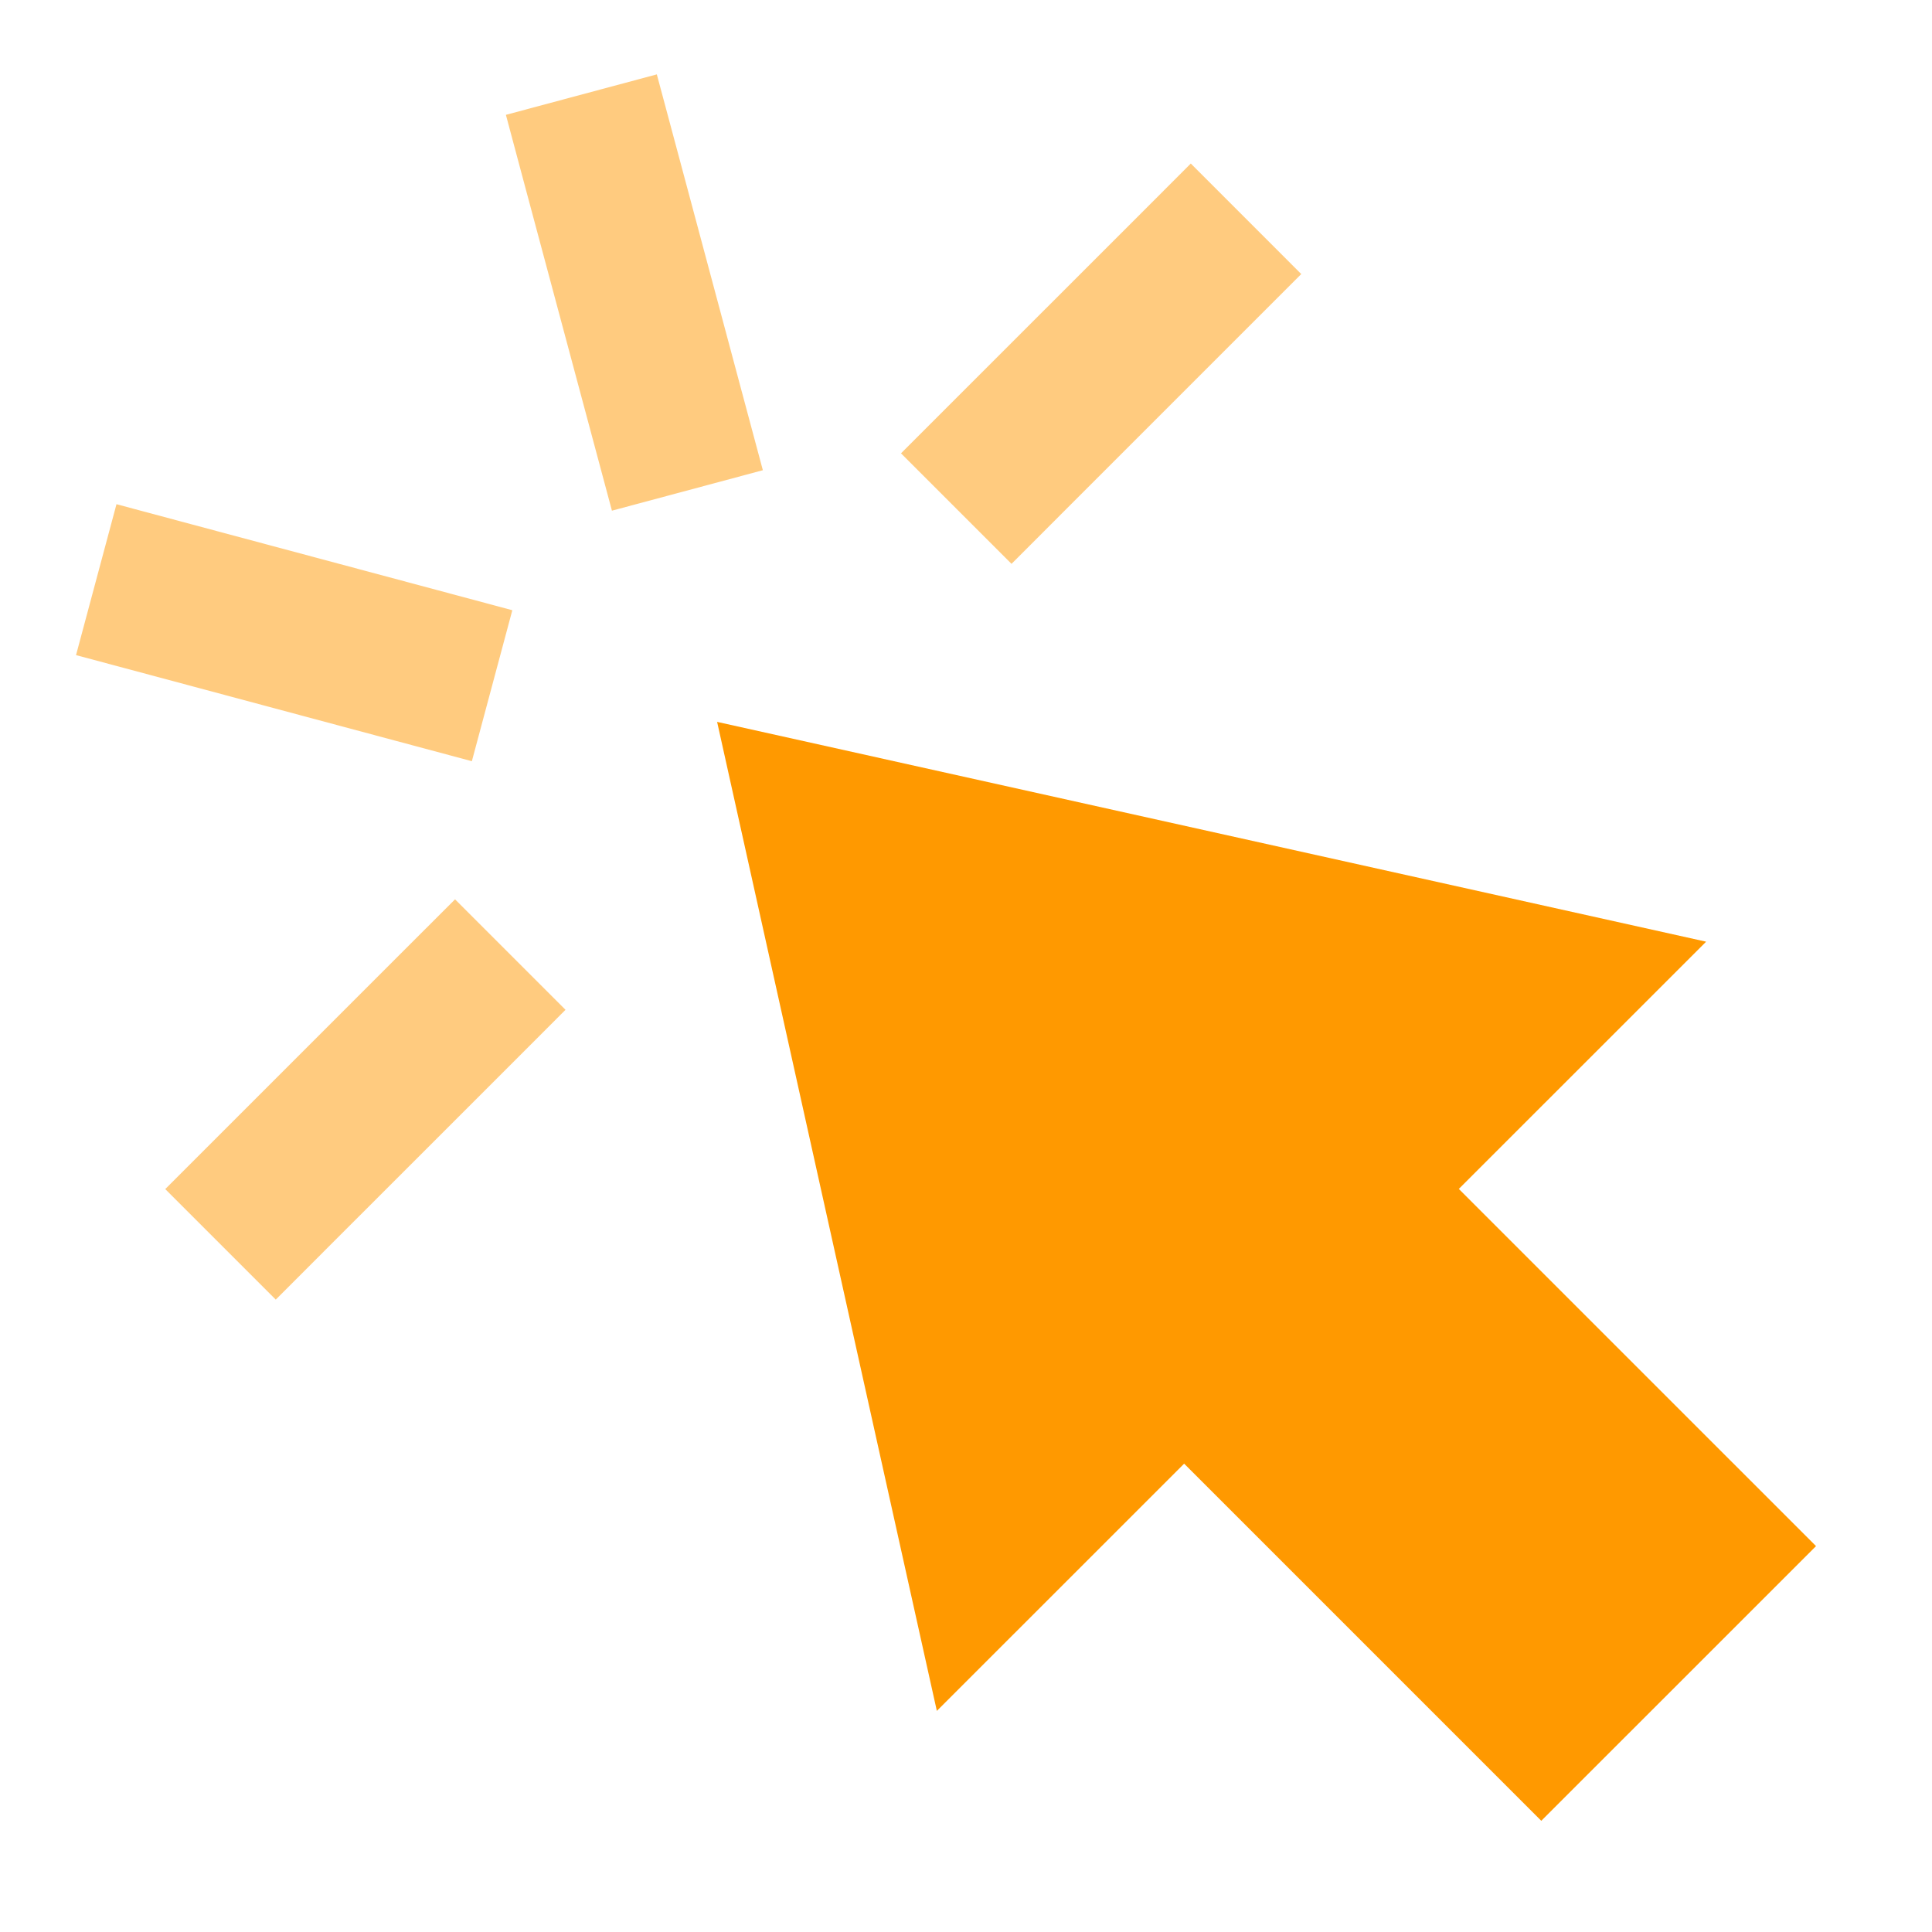
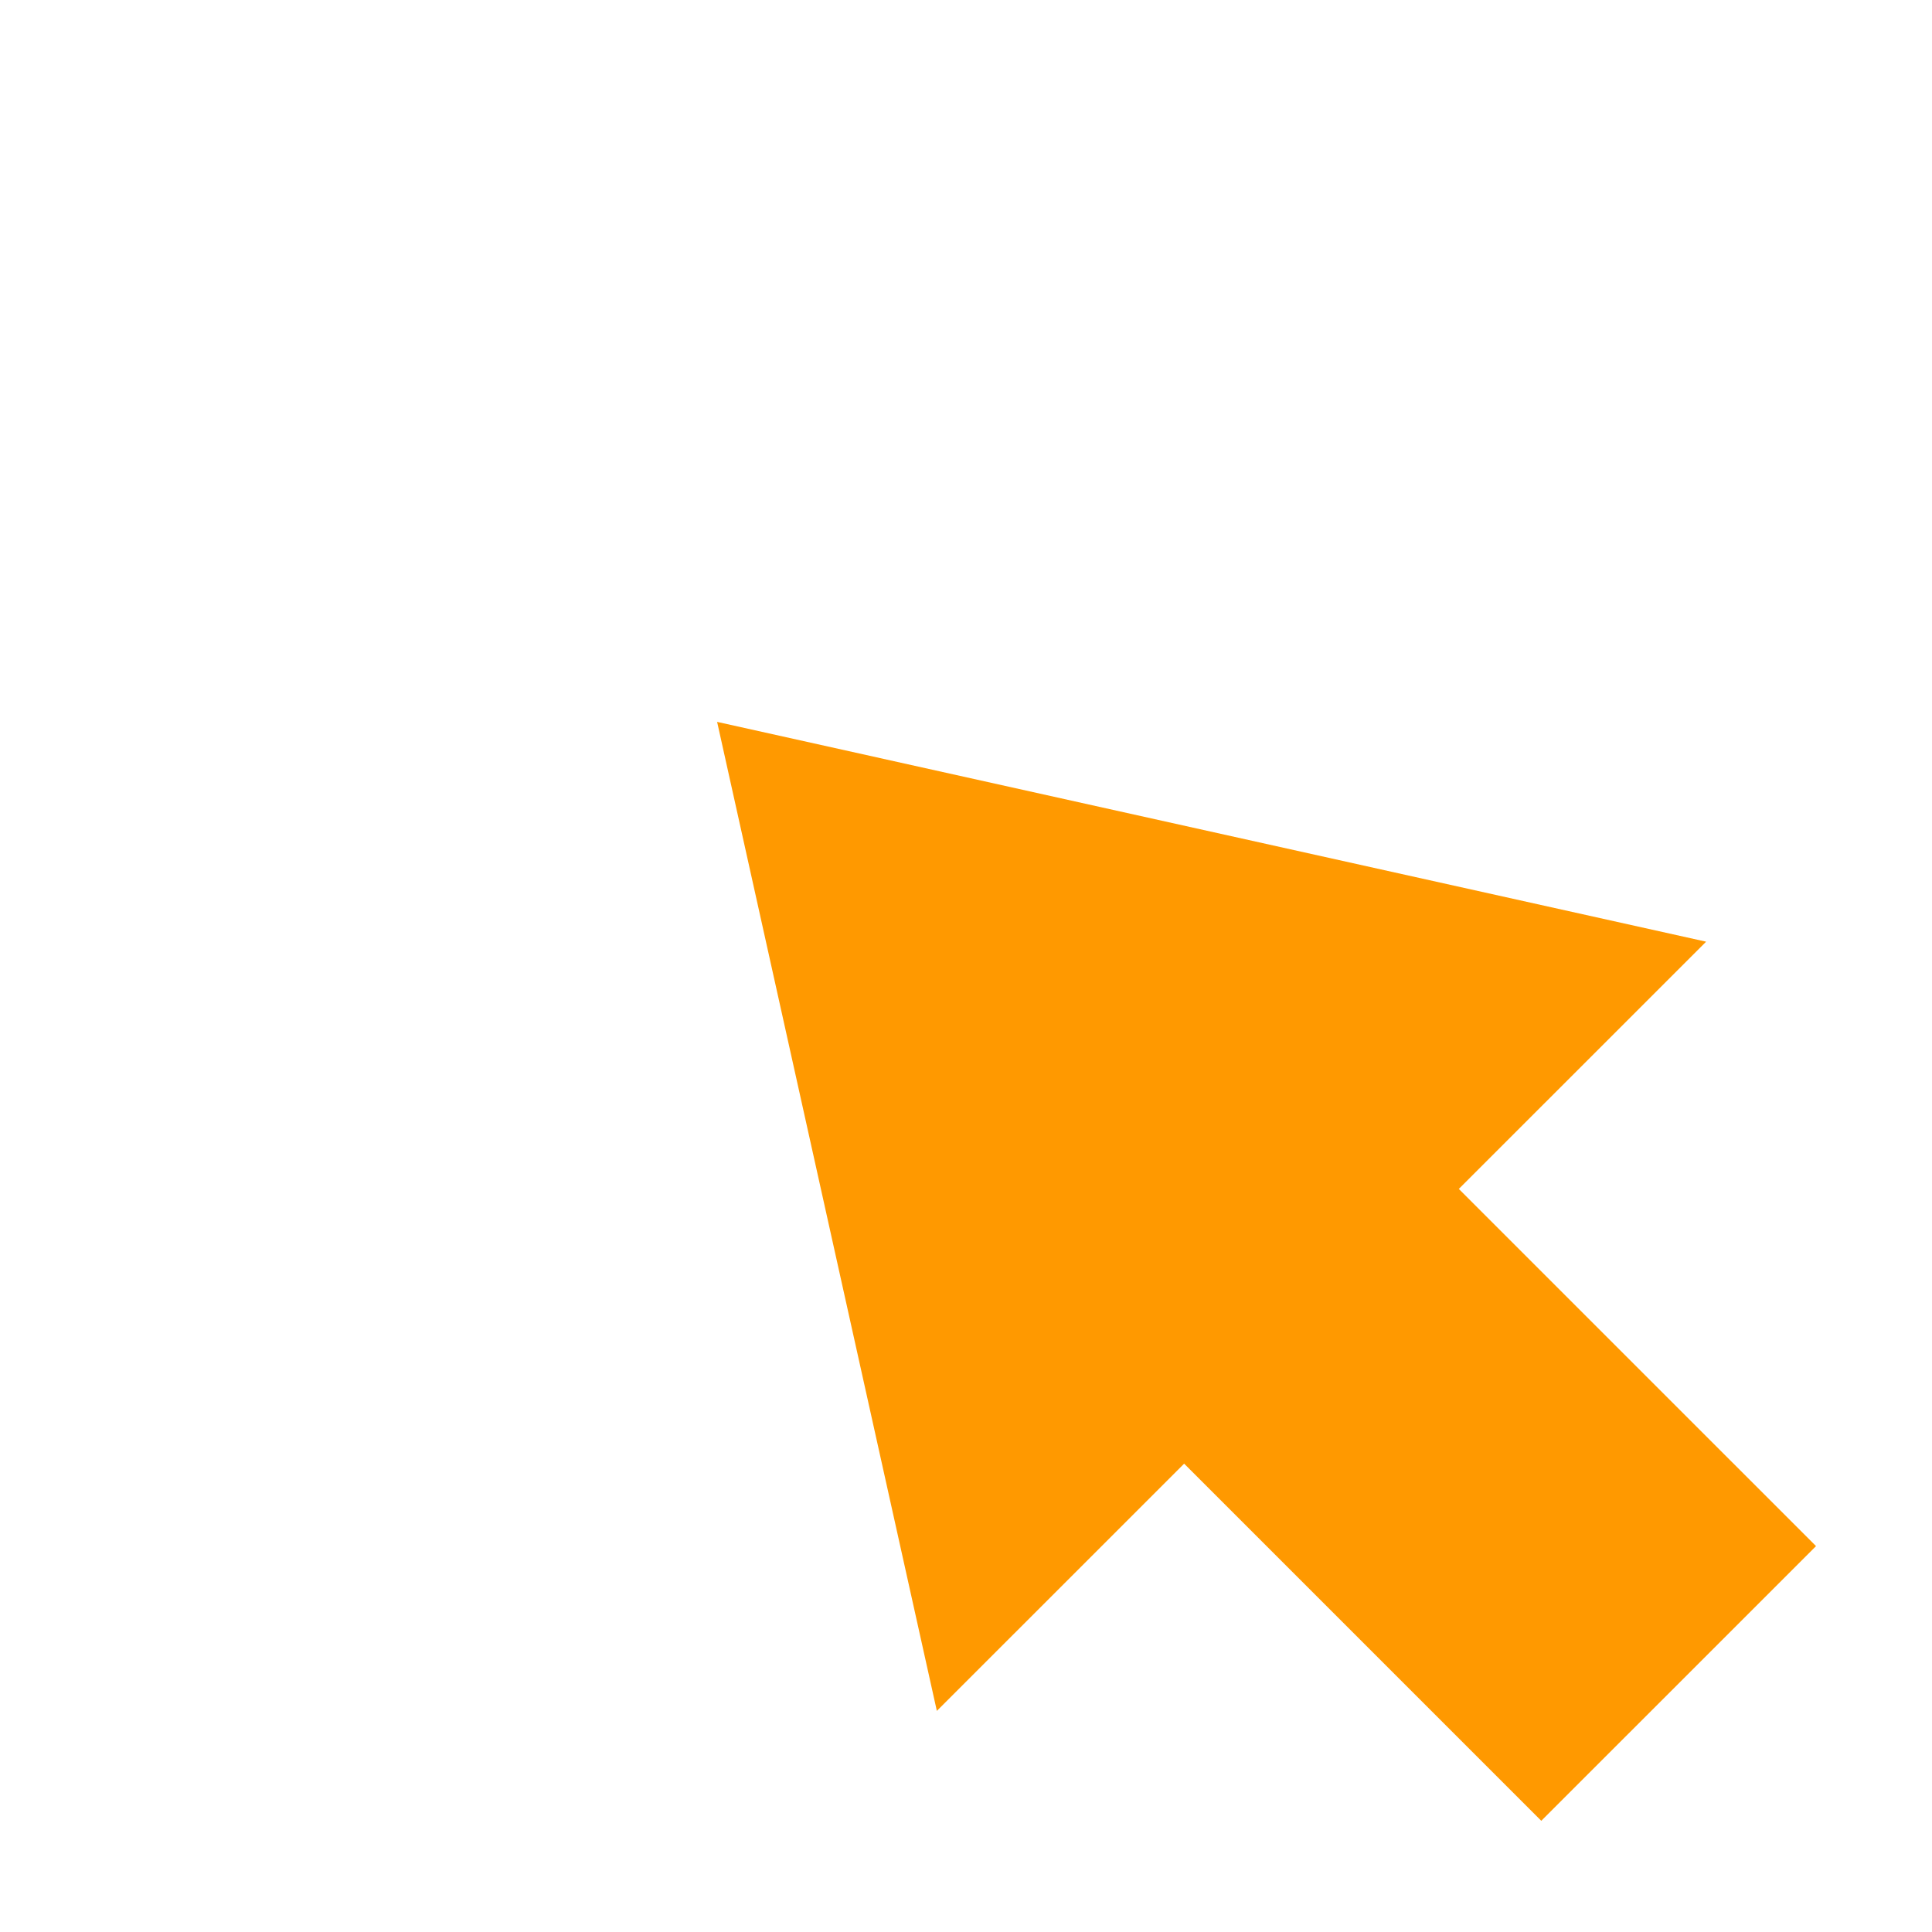
<svg xmlns="http://www.w3.org/2000/svg" width="34" height="34" viewBox="0 0 34 34" fill="none">
  <g id="Cursor-Click--Streamline-Sharp">
    <g id="cursor-click">
      <path id="Union" fill-rule="evenodd" clip-rule="evenodd" d="M12.62 12.704L16.487 30.109L20.839 25.758L27.124 32.043L31.959 27.209L25.673 20.923L30.025 16.572L12.62 12.704Z" fill="#FF9900" />
-       <path id="Union_2" opacity="0.5" fill-rule="evenodd" clip-rule="evenodd" d="M11.559 1.309L11.915 2.637L13.069 6.947L13.425 8.275L10.769 8.987L10.413 7.658L9.258 3.349L8.903 2.021L11.559 1.309ZM2.667 11.885L1.338 11.529L2.05 8.873L3.378 9.229L7.688 10.383L9.016 10.739L8.304 13.396L6.976 13.04L2.667 11.885ZM5.825 21.898L4.853 22.871L2.908 20.926L3.88 19.954L7.035 16.799L8.008 15.827L9.952 17.771L8.98 18.744L5.825 21.898ZM21.928 5.795L22.9 4.823L20.956 2.878L19.984 3.851L16.828 7.006L15.856 7.978L17.801 9.923L18.773 8.95L21.928 5.795Z" fill="#FF9900" />
    </g>
  </g>
</svg>